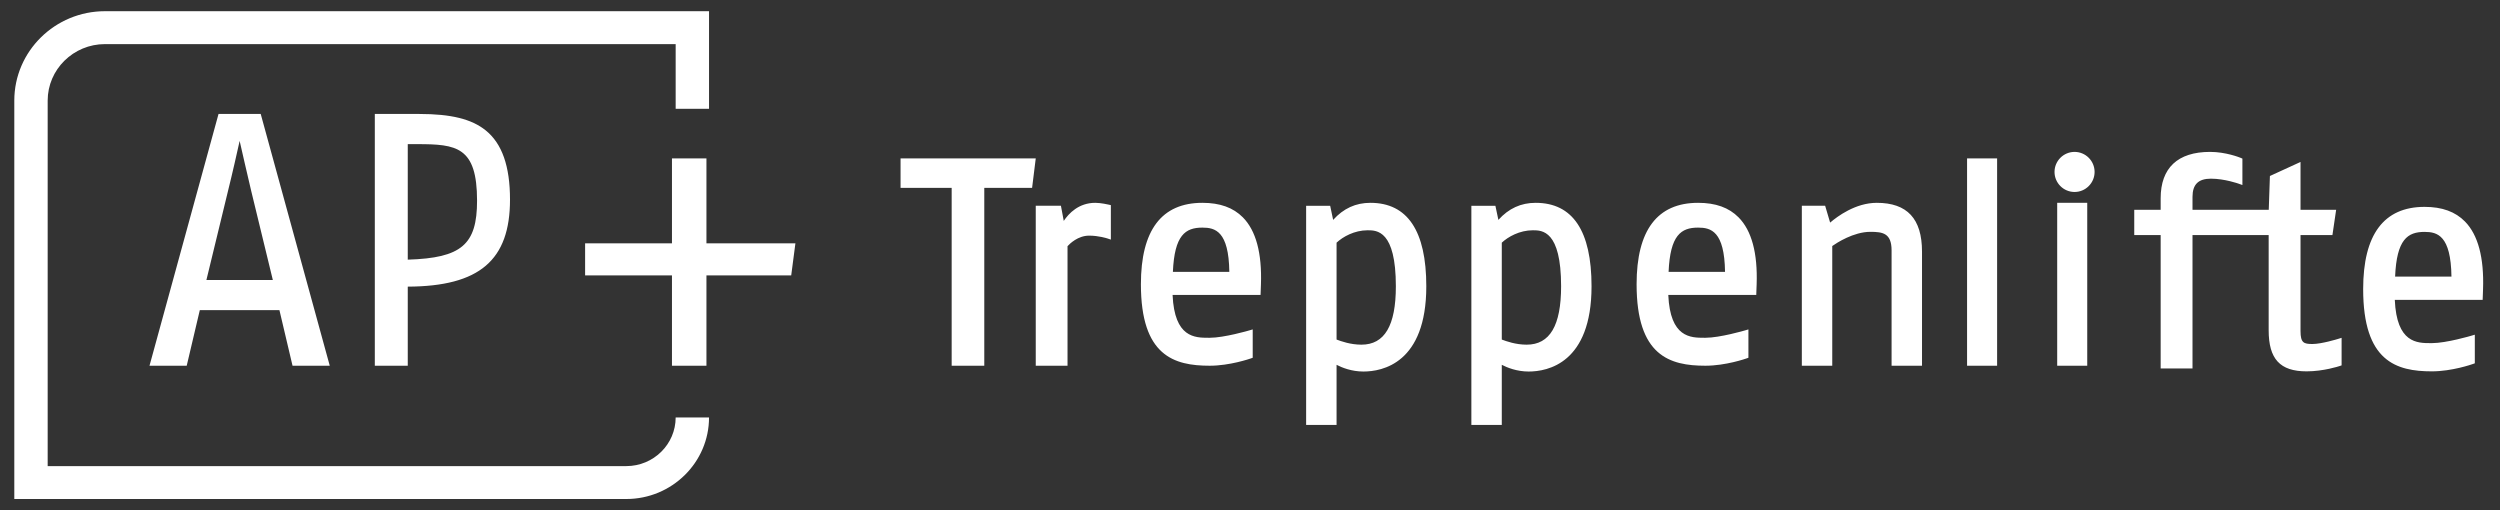
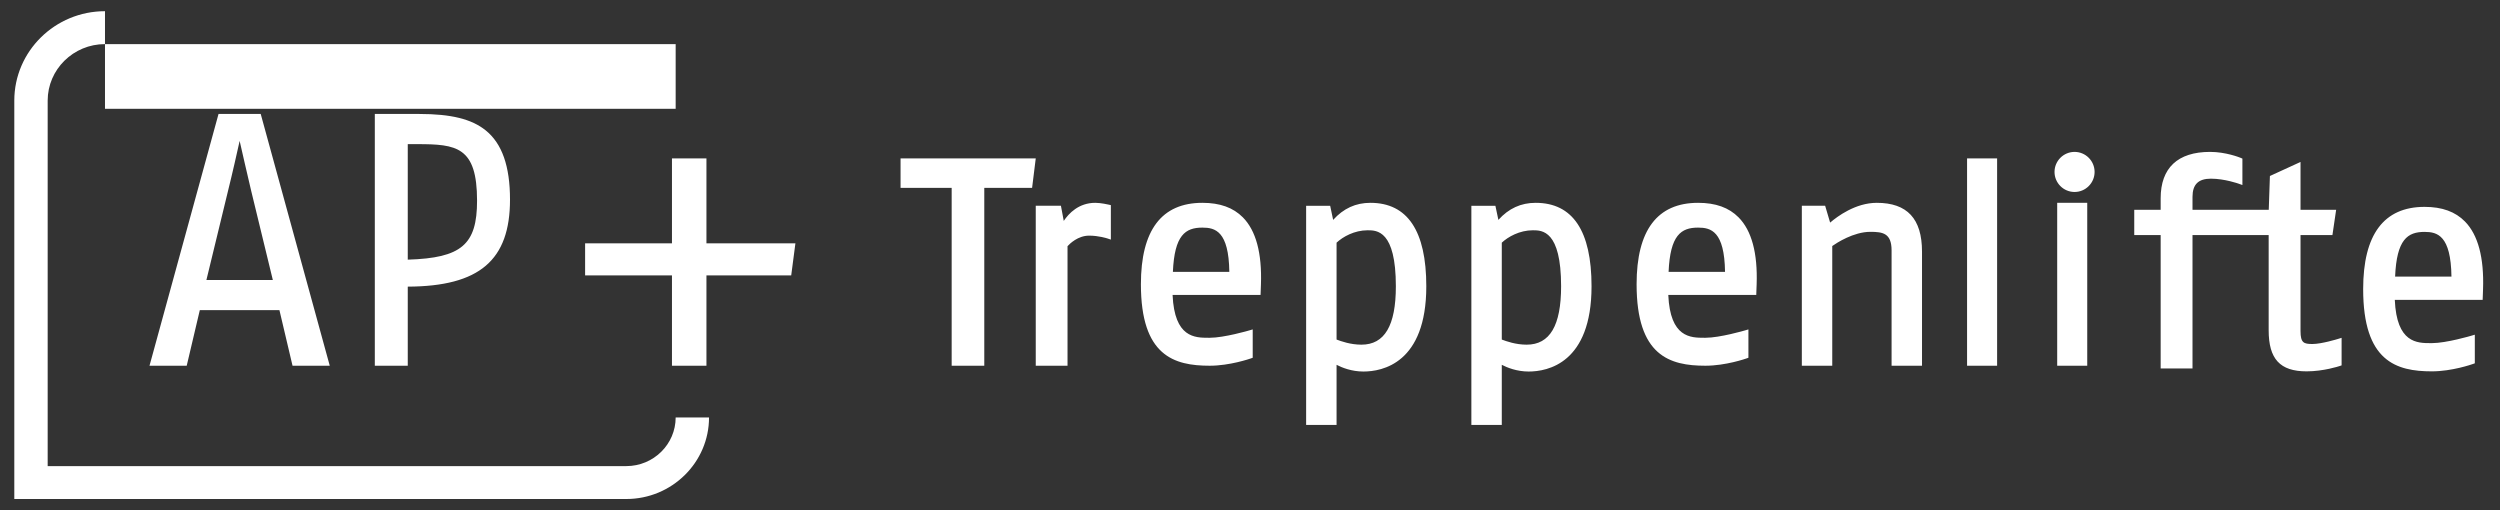
<svg xmlns="http://www.w3.org/2000/svg" width="294" height="60" viewBox="0 0 294 60" fill="none">
  <rect x="0" y="0" width="294" height="60" fill="#333333" stroke="none" />
-   <path id="AP+" fill-rule="evenodd" clip-rule="evenodd" d="M5.606 54.814H73.651C76.853 54.814 79.458 52.246 79.458 49.09H83.382C83.382 54.38 79.016 58.683 73.651 58.683H1.682V11.831C1.682 6.033 6.465 1.317 12.347 1.317H83.382V12.793H79.458V5.187H12.347C8.63 5.187 5.606 8.167 5.606 11.831V54.814ZM29.543 22.458C29.044 20.359 28.448 17.738 28.182 16.57C27.926 17.732 27.344 20.331 26.813 22.459L24.274 32.925H32.084L29.543 22.458ZM25.699 13.402H30.66L38.779 43.009H34.402L32.861 36.475H23.497L21.957 43.009H17.581L17.63 42.831L25.699 13.402ZM49.063 16.951H47.953V30.535C54.27 30.343 56.102 28.77 56.102 23.598C56.102 17.246 53.687 16.951 49.063 16.951ZM49.302 13.402C53.05 13.402 55.46 13.997 57.117 15.332C59.042 16.882 59.977 19.544 59.977 23.472C59.977 30.61 56.378 33.675 47.953 33.709V43.009H44.078V13.402H49.302ZM83.078 28.616V18.627H79.023V28.616H68.809V32.39H79.023V43.009H83.078V32.39H93.046L93.54 28.616H83.078ZM105.906 18.627H121.804L121.374 22.094H115.752V43.009H111.916V22.094H105.906V18.627ZM128.804 23.852C126.851 23.852 125.677 25.108 125.098 25.98L124.765 24.195H121.804V43.009H125.541V28.952C125.799 28.667 126.764 27.711 128.08 27.711C129.215 27.711 130.208 28.034 130.219 28.038L130.637 28.177V24.123L130.39 24.067C130.352 24.057 129.453 23.852 128.804 23.852ZM141.402 26.767C139.4 26.767 138.116 27.647 137.932 31.972H144.569C144.503 27.175 142.903 26.767 141.402 26.767ZM134.17 33.429C134.17 27.074 136.603 23.852 141.402 23.852C143.465 23.852 145.021 24.41 146.161 25.561C147.7 27.113 148.416 29.764 148.287 33.441L148.253 34.384L148.241 34.685H137.896C138.114 39.722 140.529 39.722 142.139 39.722H142.141H142.264C143.957 39.722 146.869 38.871 146.907 38.859L146.907 38.859L147.319 38.738V42.072L147.109 42.147L147.105 42.149C146.96 42.199 144.619 43.009 142.264 43.009C138.061 43.009 134.17 41.849 134.17 33.429ZM157.18 28.538C157.919 27.846 159.275 27.08 160.833 27.08C161.91 27.08 164.153 27.08 164.153 33.667C164.153 38.289 162.83 40.533 160.106 40.533C158.827 40.533 157.722 40.138 157.18 39.931V28.538ZM161.161 23.852C159.433 23.852 157.993 24.509 156.778 25.859L156.428 24.201H153.601V49.975H157.18V42.902C157.8 43.225 158.94 43.692 160.337 43.692C162.561 43.692 167.733 42.715 167.733 33.667C167.733 27.154 165.523 23.852 161.161 23.852ZM180.264 27.08C178.707 27.08 177.349 27.846 176.61 28.538V39.931C177.153 40.138 178.258 40.533 179.536 40.533C182.262 40.533 183.586 38.289 183.586 33.667C183.586 27.08 181.343 27.08 180.264 27.08ZM176.21 25.859C177.425 24.509 178.864 23.852 180.594 23.852C184.955 23.852 187.165 27.154 187.165 33.667C187.165 42.715 181.992 43.692 179.77 43.692C178.371 43.692 177.232 43.225 176.61 42.902V49.975H173.033V24.201H175.859L176.21 25.859ZM196.226 31.972C196.411 27.647 197.695 26.767 199.696 26.767C201.197 26.767 202.798 27.175 202.864 31.972H196.226ZM199.696 23.852C194.897 23.852 192.464 27.074 192.464 33.429C192.464 41.849 196.355 43.009 200.56 43.009C202.938 43.009 205.303 42.182 205.402 42.147L205.614 42.072V38.738L205.202 38.859C205.173 38.868 202.256 39.722 200.56 39.722H200.435H200.434C198.824 39.722 196.411 39.722 196.191 34.685H206.537L206.546 34.384L206.581 33.441C206.71 29.764 205.995 27.114 204.455 25.561C203.317 24.41 201.759 23.852 199.696 23.852ZM215.223 26.178C216.056 25.463 218.205 23.852 220.71 23.852C224.289 23.852 226.028 25.727 226.028 29.589V43.009H222.45V29.452C222.45 27.421 221.415 27.264 219.951 27.264C217.978 27.264 215.984 28.572 215.473 28.932V43.009H211.896V24.195H214.636L215.223 26.178ZM231.327 43.009H234.86V18.627H231.327V43.009ZM245.459 43.009H241.926V23.852H245.459V43.009ZM274.956 39.856L274.954 39.857C274.879 39.88 273.007 40.455 271.946 40.455C270.926 40.455 270.541 40.324 270.541 38.932V27.645H274.293L274.731 24.669H270.541V19.046L266.941 20.697L266.806 24.669H257.839V23.147C257.839 21.689 258.528 21.012 260.005 21.012C261.616 21.012 263.26 21.599 263.276 21.605L263.707 21.76V18.651L263.512 18.568L263.504 18.564C263.36 18.507 261.758 17.863 259.899 17.863C256.102 17.863 254.094 19.749 254.094 23.317V24.669H250.988V27.645H254.094V43.33H257.839V27.645H266.795V38.831C266.795 42.223 268.13 43.671 271.256 43.671C273.253 43.671 275.079 43.069 275.156 43.041L275.372 42.969V39.728L274.956 39.856ZM285.129 27.271C283.13 27.271 281.847 28.161 281.665 32.527H288.292C288.226 27.684 286.629 27.271 285.129 27.271ZM277.908 33.999C277.908 27.582 280.338 24.328 285.129 24.328C287.189 24.328 288.744 24.892 289.883 26.054C291.42 27.622 292.135 30.298 292.006 34.011L291.972 34.962L291.96 35.266H281.628C281.847 40.352 284.257 40.352 285.867 40.352H285.868H285.991C287.684 40.352 290.598 39.49 290.627 39.481L291.038 39.359V42.725L290.828 42.801L290.824 42.802C290.677 42.854 288.341 43.671 285.991 43.671C281.794 43.671 277.908 42.5 277.908 33.999ZM243.97 17.863C242.67 17.863 241.612 18.922 241.612 20.219C241.612 21.518 242.67 22.577 243.97 22.577C245.267 22.577 246.324 21.518 246.324 20.219C246.324 18.922 245.267 17.863 243.97 17.863Z" fill="white" />
+   <path id="AP+" fill-rule="evenodd" clip-rule="evenodd" d="M5.606 54.814H73.651C76.853 54.814 79.458 52.246 79.458 49.09H83.382C83.382 54.38 79.016 58.683 73.651 58.683H1.682V11.831C1.682 6.033 6.465 1.317 12.347 1.317V12.793H79.458V5.187H12.347C8.63 5.187 5.606 8.167 5.606 11.831V54.814ZM29.543 22.458C29.044 20.359 28.448 17.738 28.182 16.57C27.926 17.732 27.344 20.331 26.813 22.459L24.274 32.925H32.084L29.543 22.458ZM25.699 13.402H30.66L38.779 43.009H34.402L32.861 36.475H23.497L21.957 43.009H17.581L17.63 42.831L25.699 13.402ZM49.063 16.951H47.953V30.535C54.27 30.343 56.102 28.77 56.102 23.598C56.102 17.246 53.687 16.951 49.063 16.951ZM49.302 13.402C53.05 13.402 55.46 13.997 57.117 15.332C59.042 16.882 59.977 19.544 59.977 23.472C59.977 30.61 56.378 33.675 47.953 33.709V43.009H44.078V13.402H49.302ZM83.078 28.616V18.627H79.023V28.616H68.809V32.39H79.023V43.009H83.078V32.39H93.046L93.54 28.616H83.078ZM105.906 18.627H121.804L121.374 22.094H115.752V43.009H111.916V22.094H105.906V18.627ZM128.804 23.852C126.851 23.852 125.677 25.108 125.098 25.98L124.765 24.195H121.804V43.009H125.541V28.952C125.799 28.667 126.764 27.711 128.08 27.711C129.215 27.711 130.208 28.034 130.219 28.038L130.637 28.177V24.123L130.39 24.067C130.352 24.057 129.453 23.852 128.804 23.852ZM141.402 26.767C139.4 26.767 138.116 27.647 137.932 31.972H144.569C144.503 27.175 142.903 26.767 141.402 26.767ZM134.17 33.429C134.17 27.074 136.603 23.852 141.402 23.852C143.465 23.852 145.021 24.41 146.161 25.561C147.7 27.113 148.416 29.764 148.287 33.441L148.253 34.384L148.241 34.685H137.896C138.114 39.722 140.529 39.722 142.139 39.722H142.141H142.264C143.957 39.722 146.869 38.871 146.907 38.859L146.907 38.859L147.319 38.738V42.072L147.109 42.147L147.105 42.149C146.96 42.199 144.619 43.009 142.264 43.009C138.061 43.009 134.17 41.849 134.17 33.429ZM157.18 28.538C157.919 27.846 159.275 27.08 160.833 27.08C161.91 27.08 164.153 27.08 164.153 33.667C164.153 38.289 162.83 40.533 160.106 40.533C158.827 40.533 157.722 40.138 157.18 39.931V28.538ZM161.161 23.852C159.433 23.852 157.993 24.509 156.778 25.859L156.428 24.201H153.601V49.975H157.18V42.902C157.8 43.225 158.94 43.692 160.337 43.692C162.561 43.692 167.733 42.715 167.733 33.667C167.733 27.154 165.523 23.852 161.161 23.852ZM180.264 27.08C178.707 27.08 177.349 27.846 176.61 28.538V39.931C177.153 40.138 178.258 40.533 179.536 40.533C182.262 40.533 183.586 38.289 183.586 33.667C183.586 27.08 181.343 27.08 180.264 27.08ZM176.21 25.859C177.425 24.509 178.864 23.852 180.594 23.852C184.955 23.852 187.165 27.154 187.165 33.667C187.165 42.715 181.992 43.692 179.77 43.692C178.371 43.692 177.232 43.225 176.61 42.902V49.975H173.033V24.201H175.859L176.21 25.859ZM196.226 31.972C196.411 27.647 197.695 26.767 199.696 26.767C201.197 26.767 202.798 27.175 202.864 31.972H196.226ZM199.696 23.852C194.897 23.852 192.464 27.074 192.464 33.429C192.464 41.849 196.355 43.009 200.56 43.009C202.938 43.009 205.303 42.182 205.402 42.147L205.614 42.072V38.738L205.202 38.859C205.173 38.868 202.256 39.722 200.56 39.722H200.435H200.434C198.824 39.722 196.411 39.722 196.191 34.685H206.537L206.546 34.384L206.581 33.441C206.71 29.764 205.995 27.114 204.455 25.561C203.317 24.41 201.759 23.852 199.696 23.852ZM215.223 26.178C216.056 25.463 218.205 23.852 220.71 23.852C224.289 23.852 226.028 25.727 226.028 29.589V43.009H222.45V29.452C222.45 27.421 221.415 27.264 219.951 27.264C217.978 27.264 215.984 28.572 215.473 28.932V43.009H211.896V24.195H214.636L215.223 26.178ZM231.327 43.009H234.86V18.627H231.327V43.009ZM245.459 43.009H241.926V23.852H245.459V43.009ZM274.956 39.856L274.954 39.857C274.879 39.88 273.007 40.455 271.946 40.455C270.926 40.455 270.541 40.324 270.541 38.932V27.645H274.293L274.731 24.669H270.541V19.046L266.941 20.697L266.806 24.669H257.839V23.147C257.839 21.689 258.528 21.012 260.005 21.012C261.616 21.012 263.26 21.599 263.276 21.605L263.707 21.76V18.651L263.512 18.568L263.504 18.564C263.36 18.507 261.758 17.863 259.899 17.863C256.102 17.863 254.094 19.749 254.094 23.317V24.669H250.988V27.645H254.094V43.33H257.839V27.645H266.795V38.831C266.795 42.223 268.13 43.671 271.256 43.671C273.253 43.671 275.079 43.069 275.156 43.041L275.372 42.969V39.728L274.956 39.856ZM285.129 27.271C283.13 27.271 281.847 28.161 281.665 32.527H288.292C288.226 27.684 286.629 27.271 285.129 27.271ZM277.908 33.999C277.908 27.582 280.338 24.328 285.129 24.328C287.189 24.328 288.744 24.892 289.883 26.054C291.42 27.622 292.135 30.298 292.006 34.011L291.972 34.962L291.96 35.266H281.628C281.847 40.352 284.257 40.352 285.867 40.352H285.868H285.991C287.684 40.352 290.598 39.49 290.627 39.481L291.038 39.359V42.725L290.828 42.801L290.824 42.802C290.677 42.854 288.341 43.671 285.991 43.671C281.794 43.671 277.908 42.5 277.908 33.999ZM243.97 17.863C242.67 17.863 241.612 18.922 241.612 20.219C241.612 21.518 242.67 22.577 243.97 22.577C245.267 22.577 246.324 21.518 246.324 20.219C246.324 18.922 245.267 17.863 243.97 17.863Z" fill="white" />
</svg>